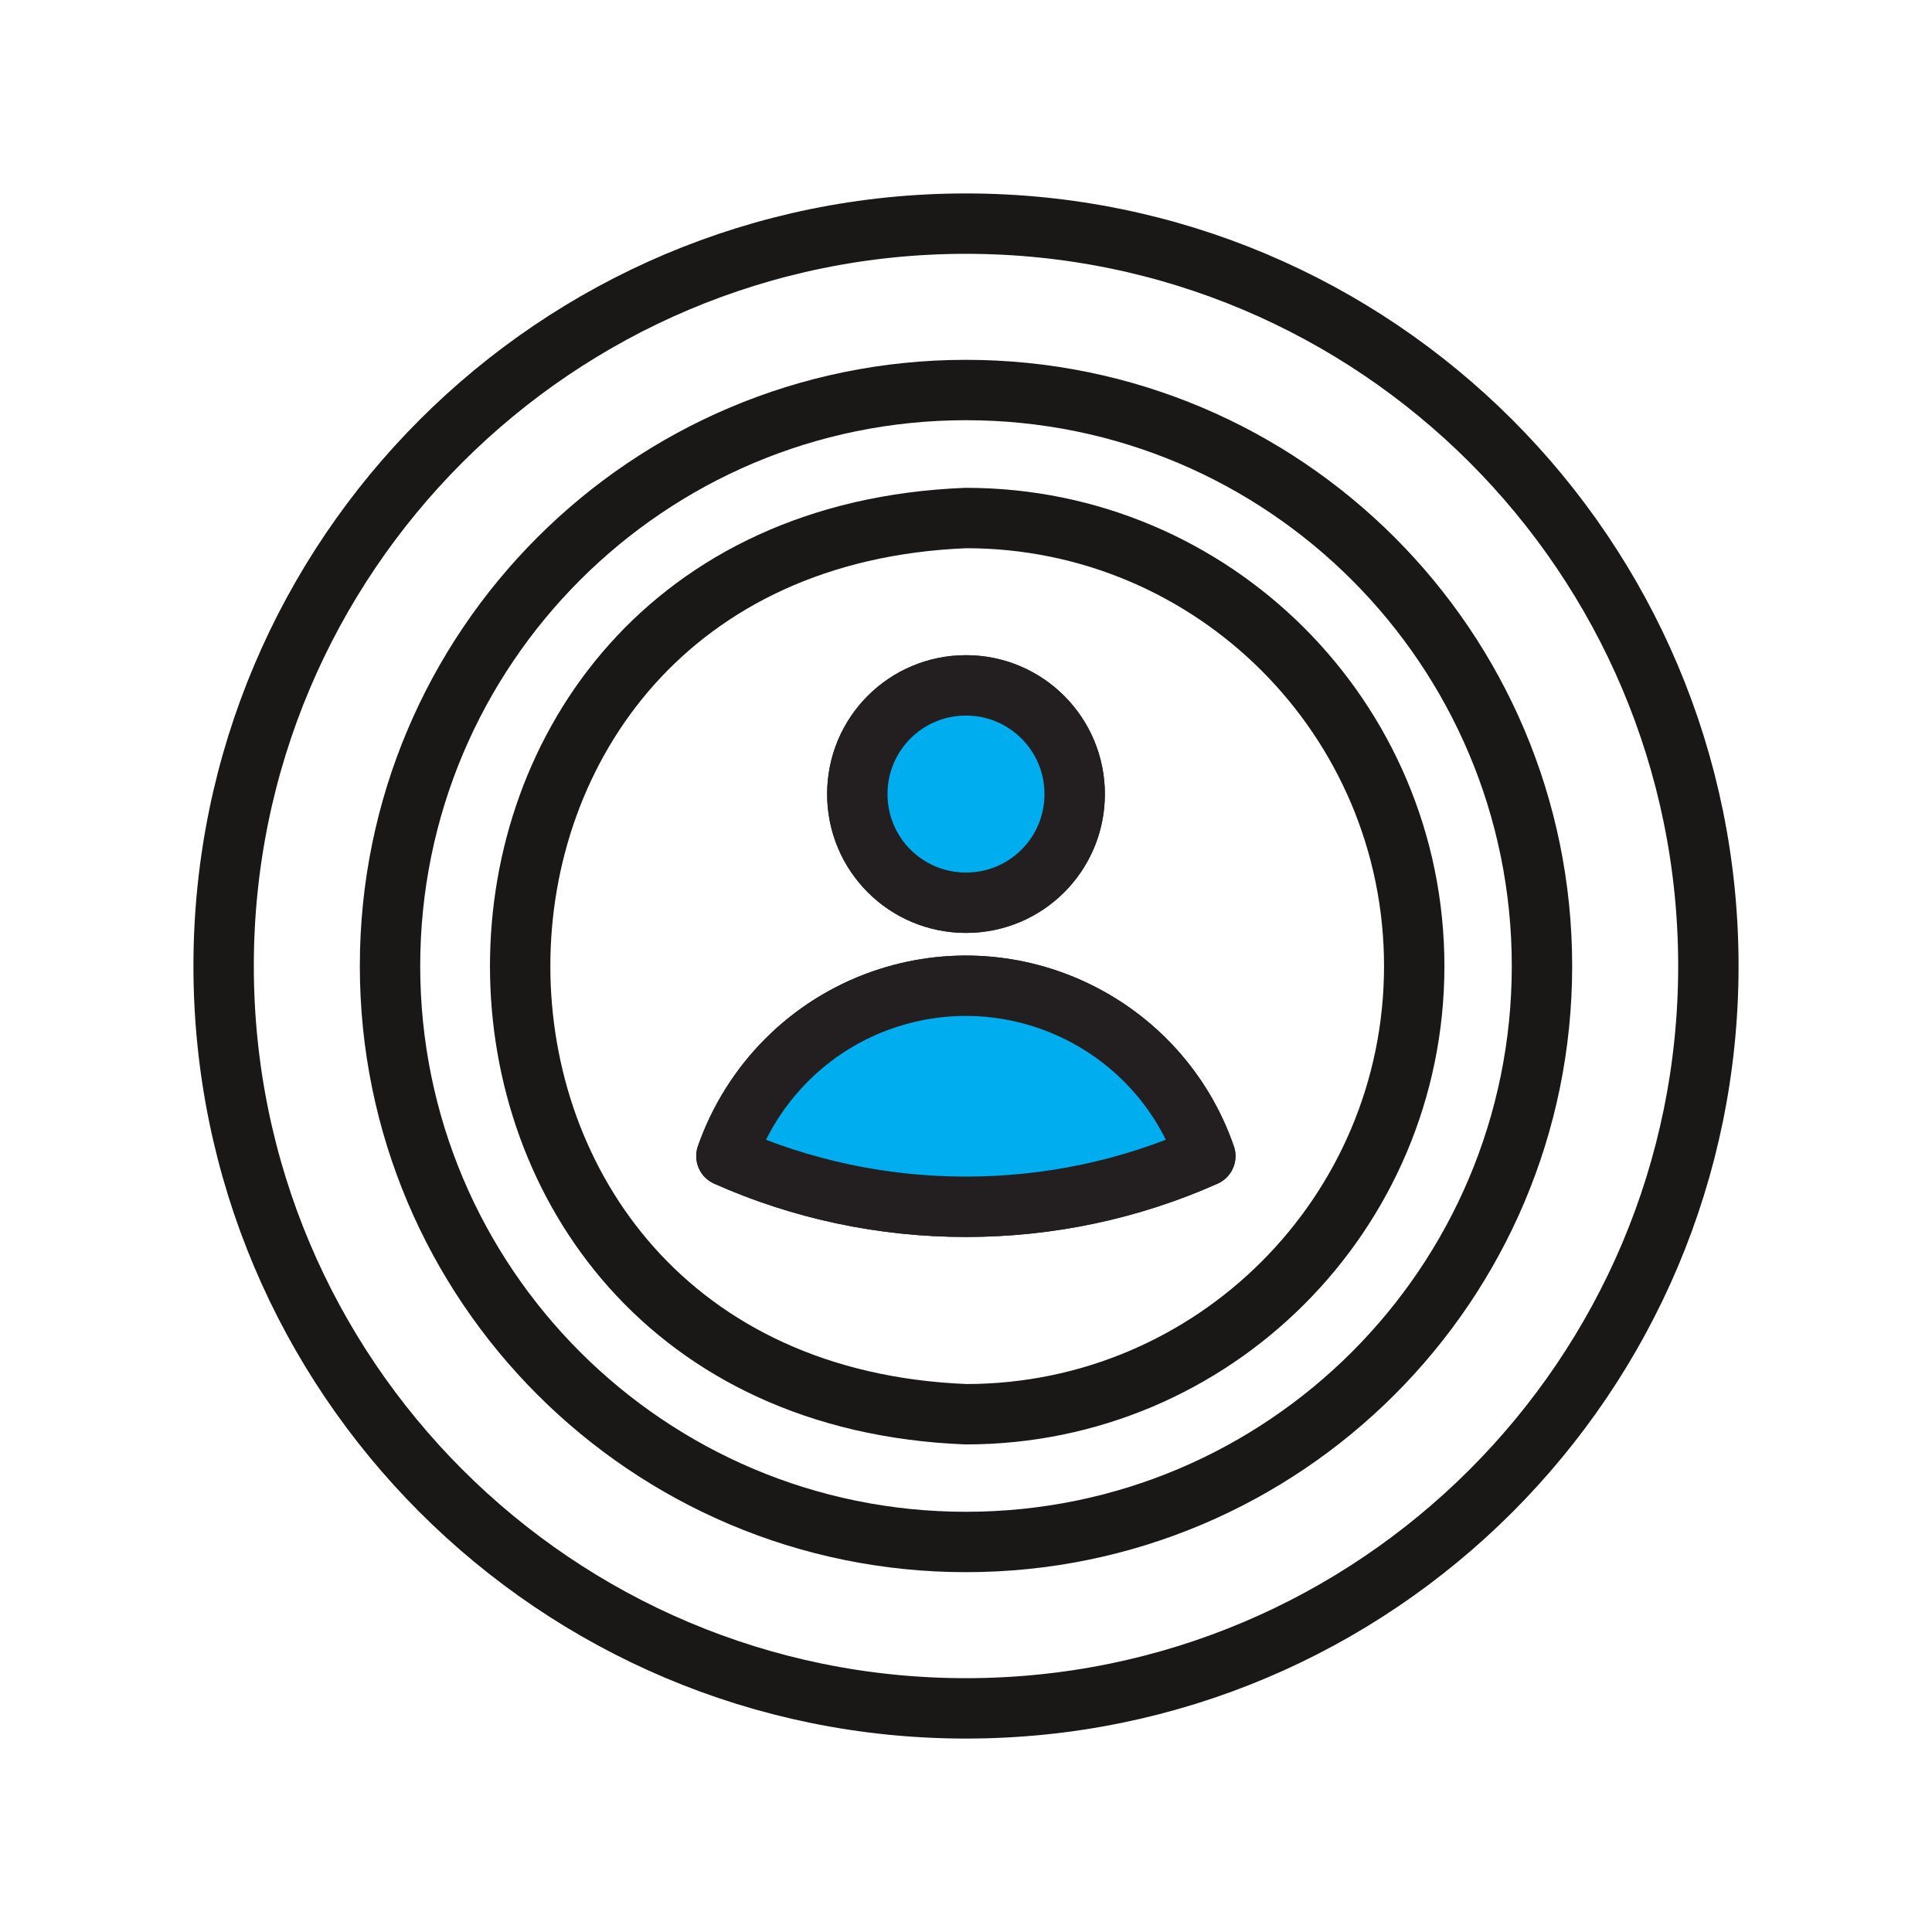
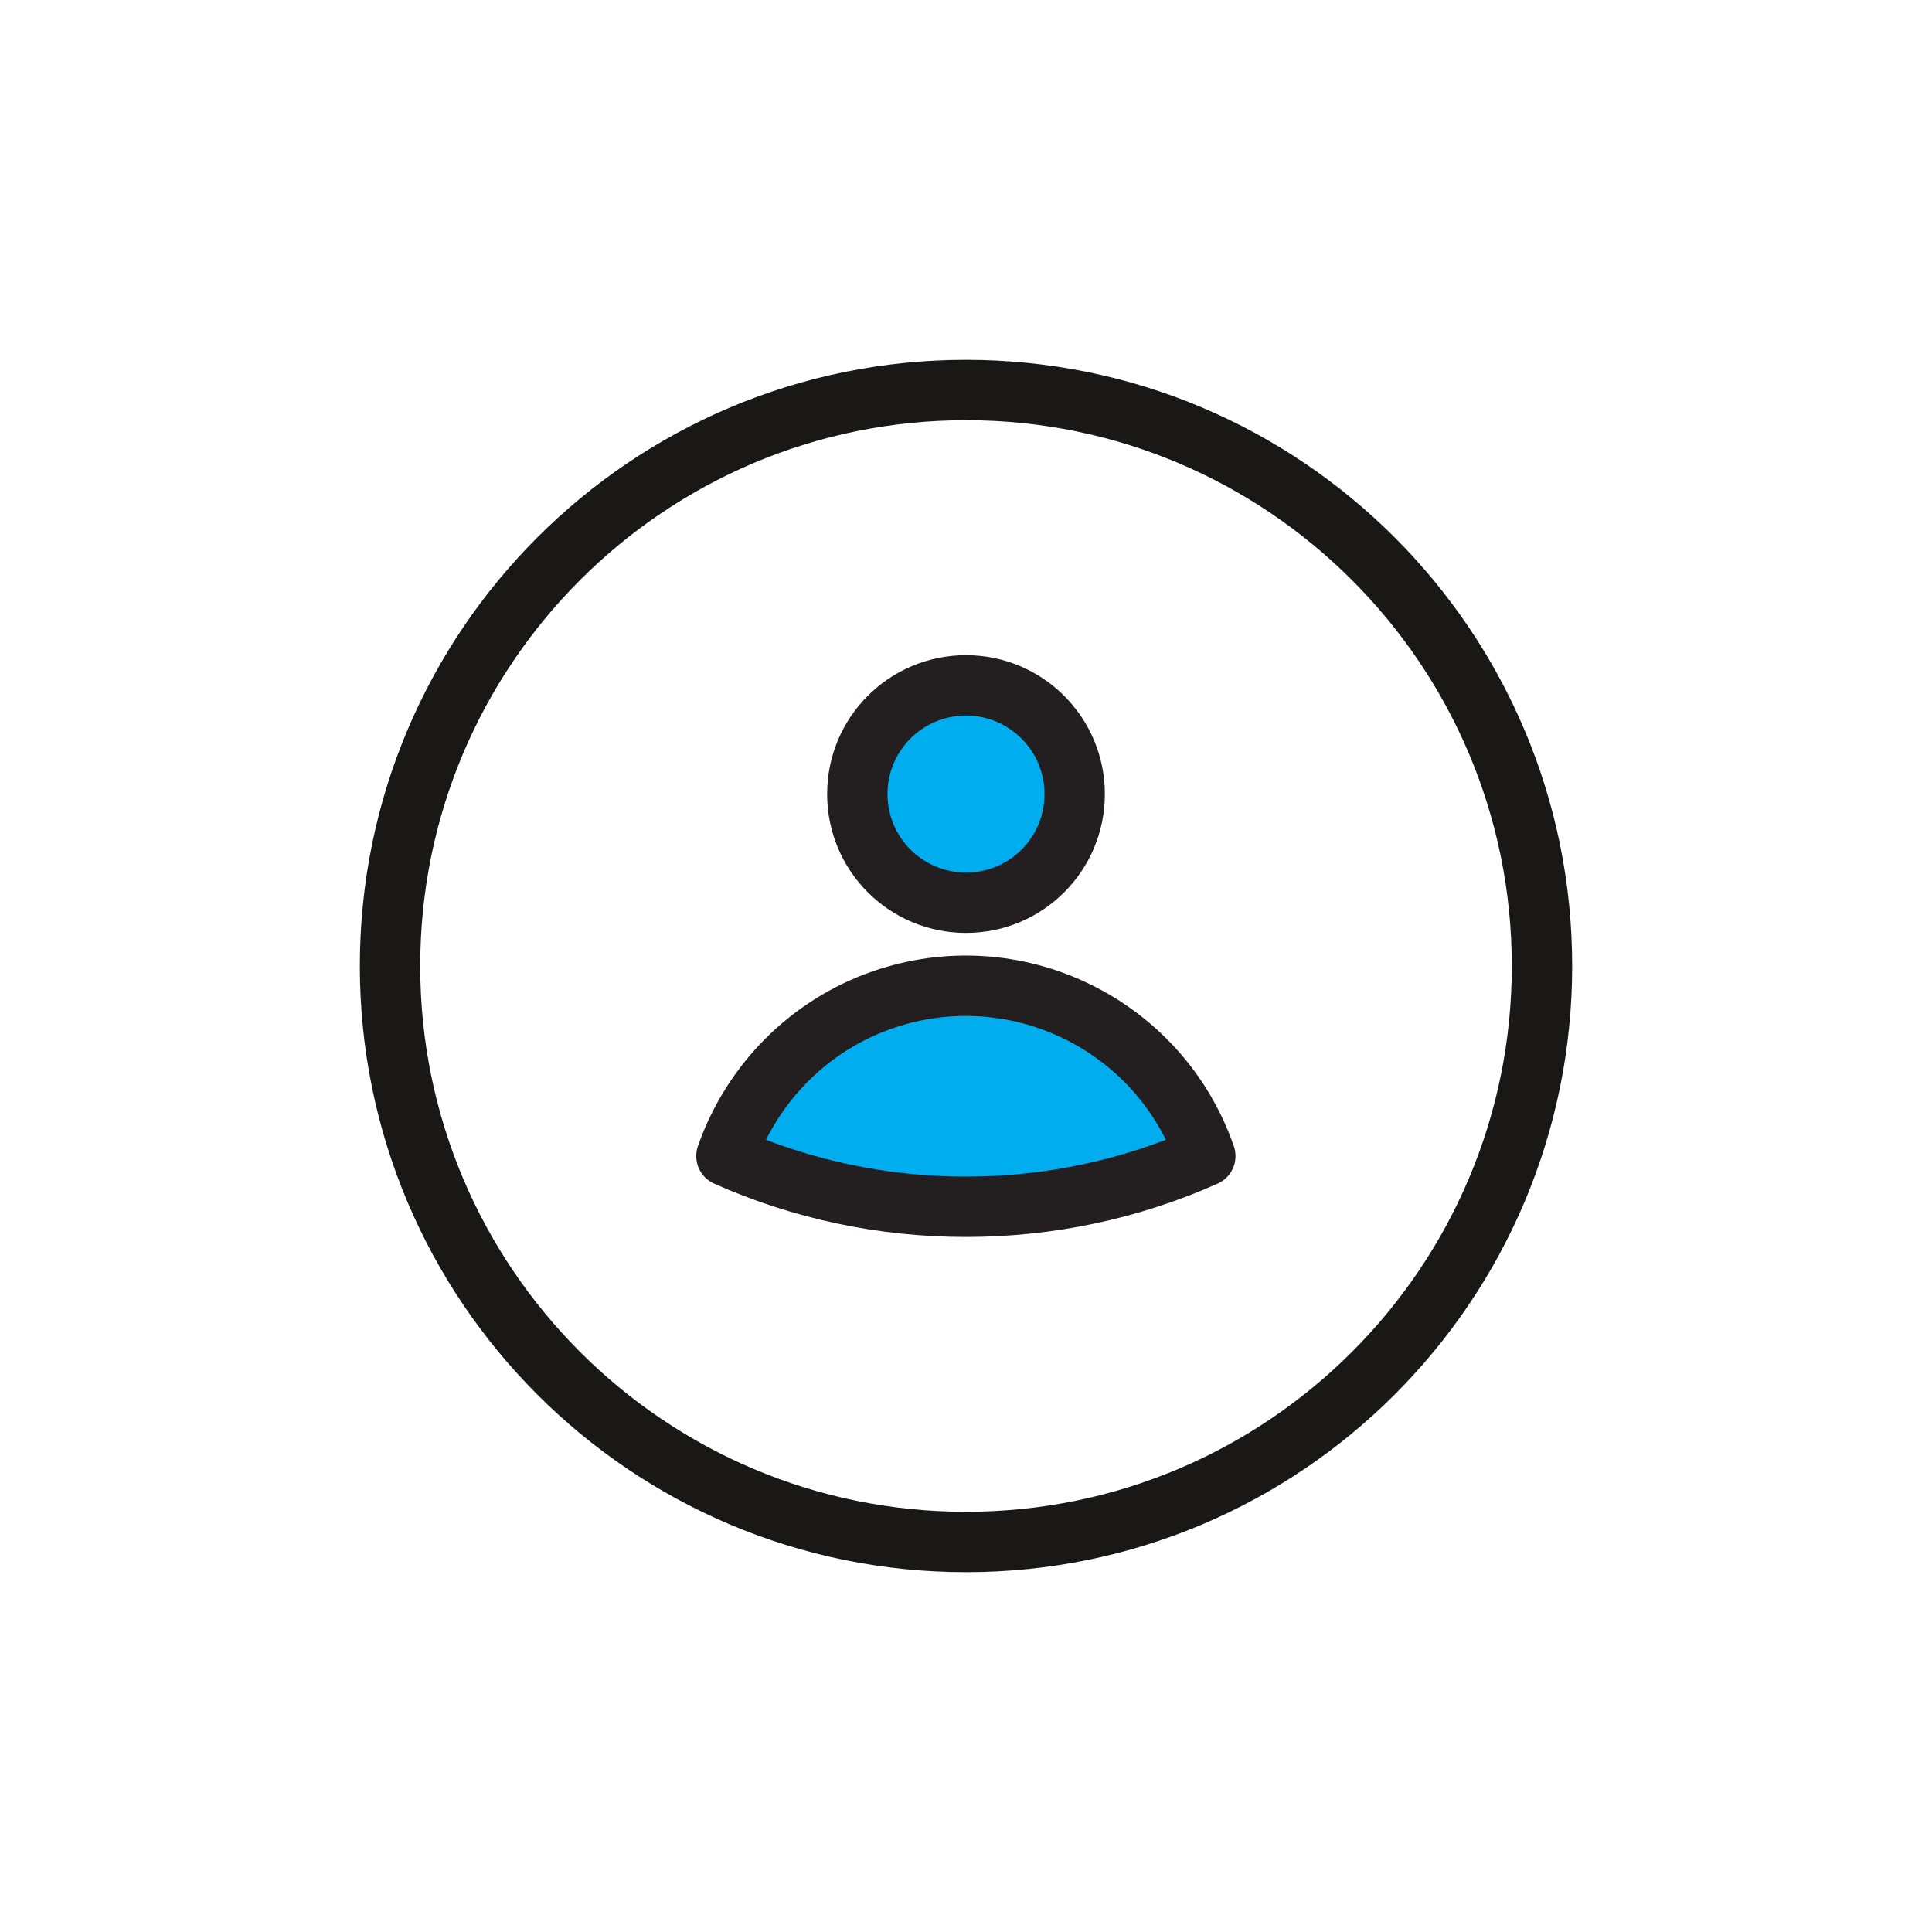
<svg xmlns="http://www.w3.org/2000/svg" width="64" height="64" viewBox="0 0 64 64" fill="none">
  <path d="M35.6 26.304C35.6 28.296 33.992 29.904 32 29.904C30.008 29.904 28.4 28.296 28.4 26.304C28.4 24.312 30.008 22.704 32 22.704C33.992 22.704 35.6 24.32 35.6 26.304Z" fill="#00AEEF" stroke="#231F20" stroke-width="2" stroke-linecap="round" stroke-linejoin="round" />
-   <path d="M35.6 26.304C35.6 28.296 33.992 29.904 32 29.904C30.008 29.904 28.4 28.296 28.4 26.304C28.4 24.312 30.008 22.704 32 22.704C33.992 22.704 35.6 24.32 35.6 26.304Z" fill="#00AEEF" stroke="#231F20" stroke-width="2" stroke-linecap="round" stroke-linejoin="round" />
  <path d="M32 39.976C34.736 39.976 37.432 39.408 39.928 38.296C38.408 33.92 33.624 31.6 29.24 33.12C26.816 33.96 24.912 35.872 24.064 38.296C26.56 39.408 29.264 39.976 31.992 39.976" fill="#00AEEF" />
-   <path d="M32 39.976C34.736 39.976 37.432 39.408 39.928 38.296C38.408 33.92 33.624 31.6 29.24 33.12C26.816 33.96 24.912 35.872 24.064 38.296C26.56 39.408 29.264 39.976 31.992 39.976" stroke="#231F20" stroke-width="2" stroke-linecap="round" stroke-linejoin="round" />
  <path d="M32 39.976C34.736 39.976 37.432 39.408 39.928 38.296C38.408 33.92 33.624 31.6 29.24 33.12C26.816 33.96 24.912 35.872 24.064 38.296C26.56 39.408 29.264 39.976 31.992 39.976H32Z" fill="#00AEEF" stroke="#231F20" stroke-width="2" stroke-linecap="round" stroke-linejoin="round" />
-   <path d="M46.848 32C46.848 40.2 40.2 46.848 32 46.848C12.304 46.064 12.312 17.936 32 17.16C40.2 17.16 46.848 23.808 46.848 32.008V32Z" stroke="#1A1717" stroke-width="2" stroke-linecap="round" stroke-linejoin="round" />
  <path d="M32 51.08C42.538 51.08 51.08 42.538 51.08 32C51.08 21.462 42.538 12.92 32 12.92C21.462 12.92 12.92 21.462 12.92 32C12.92 42.538 21.462 51.08 32 51.08Z" stroke="#1A1717" stroke-width="2" stroke-linecap="round" stroke-linejoin="round" />
-   <path d="M32 56.592C45.582 56.592 56.592 45.582 56.592 32C56.592 18.418 45.582 7.408 32 7.408C18.418 7.408 7.408 18.418 7.408 32C7.408 45.582 18.418 56.592 32 56.592Z" stroke="#1A1717" stroke-width="2" stroke-linecap="round" stroke-linejoin="round" />
</svg>